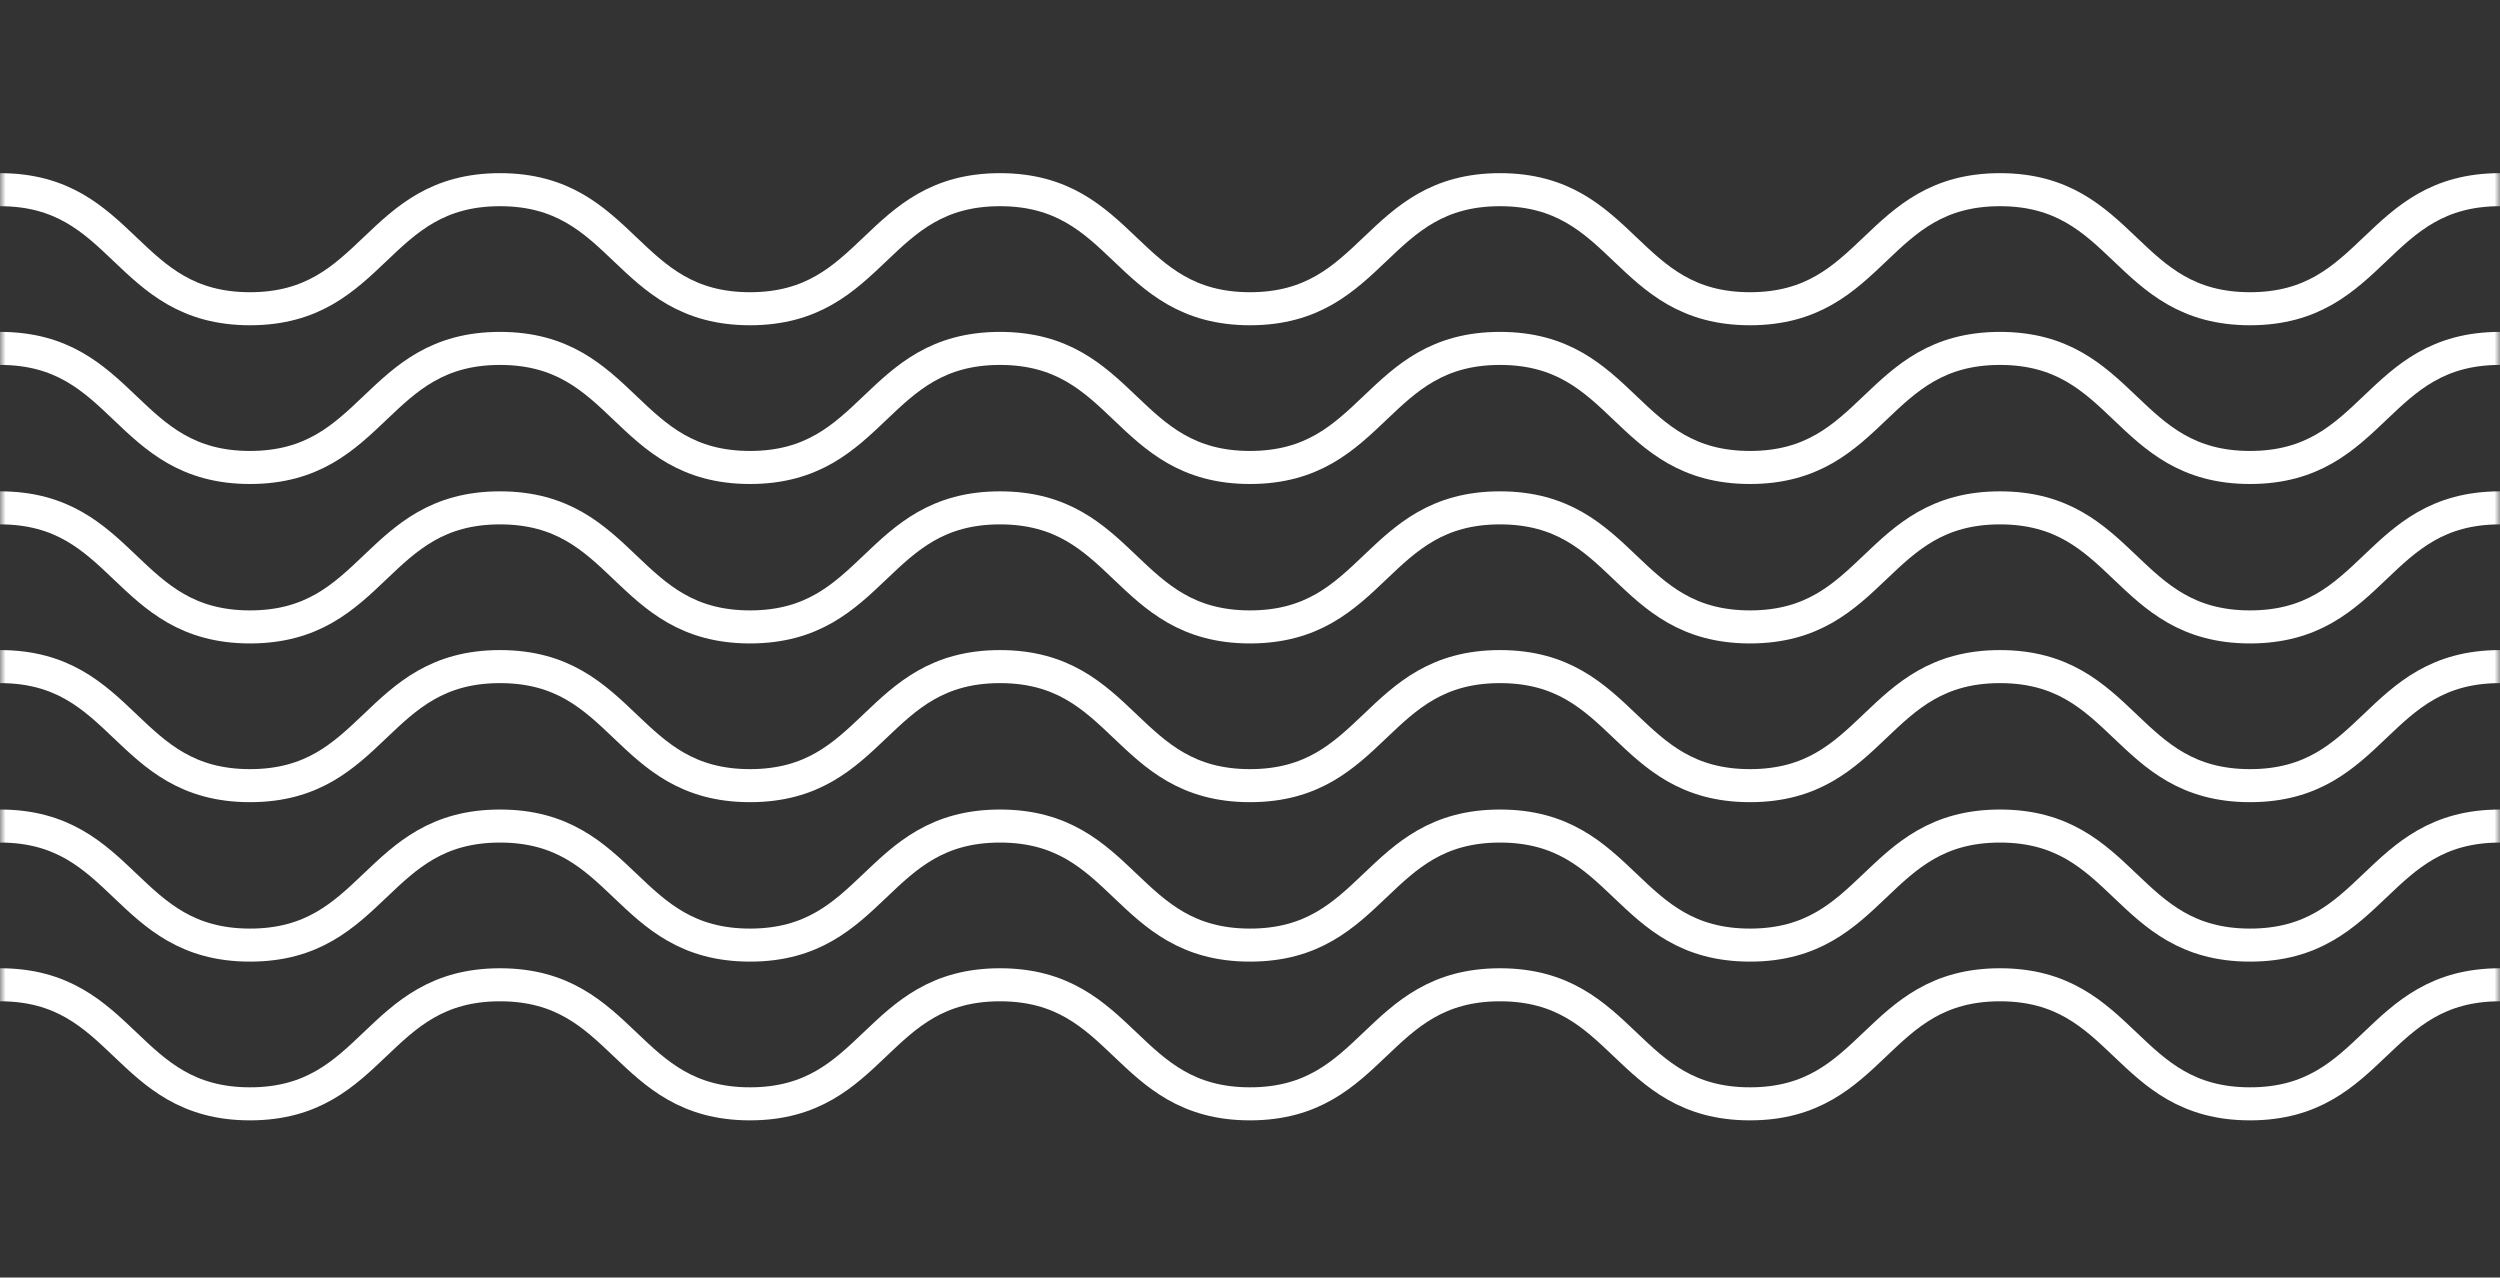
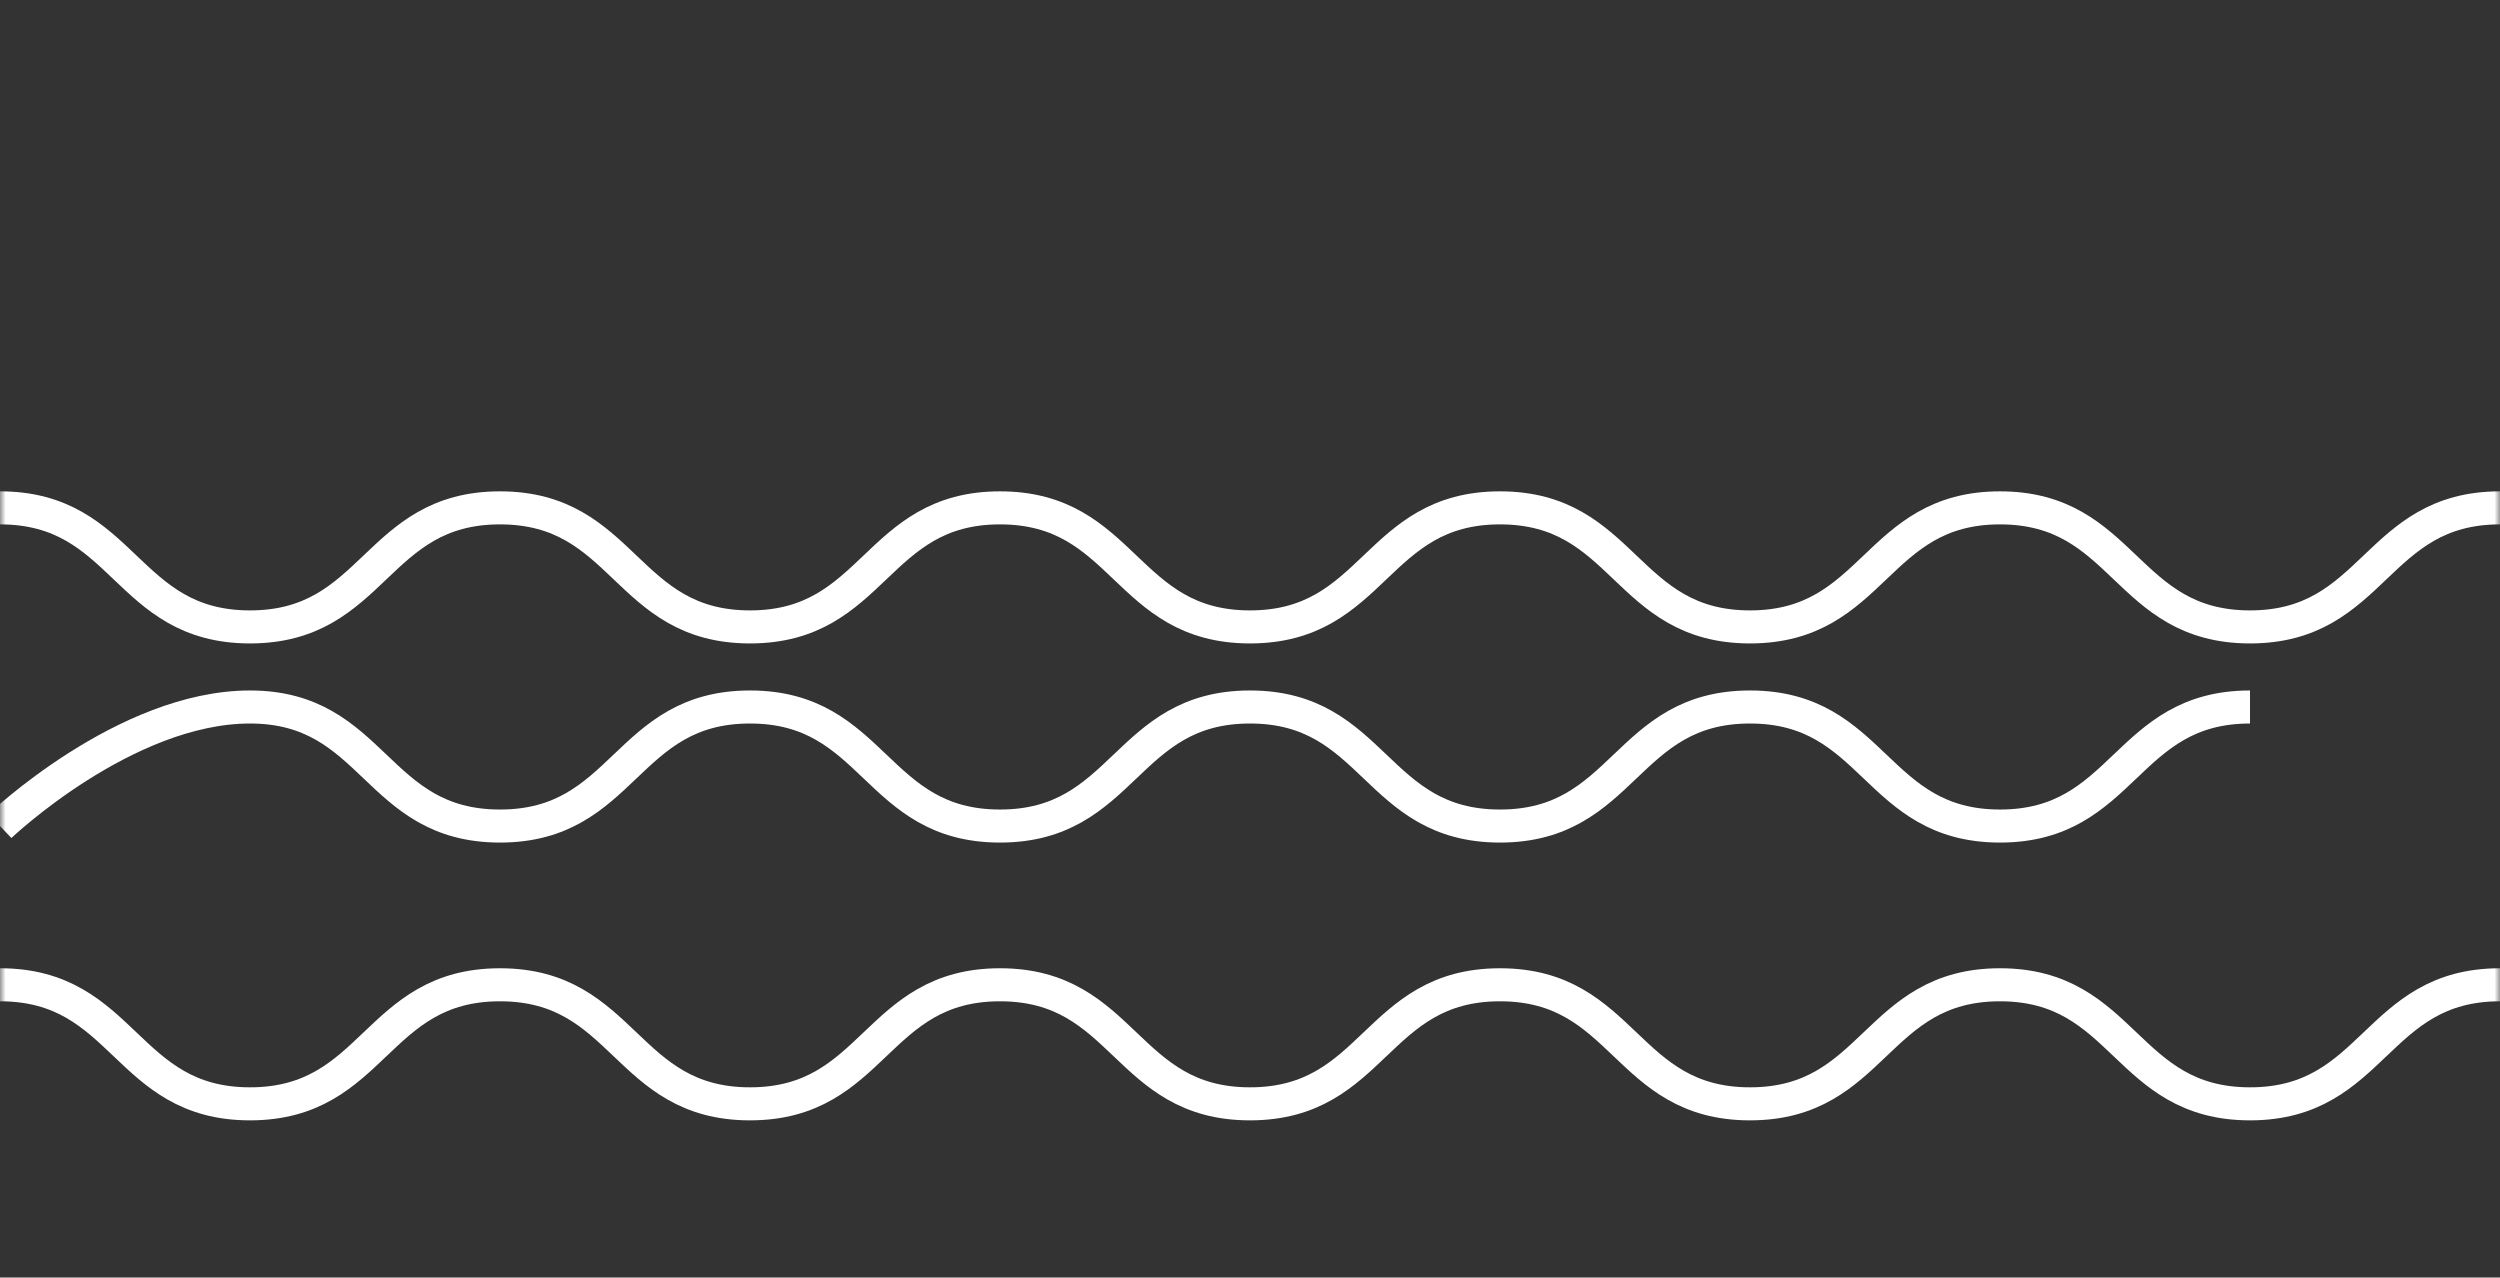
<svg xmlns="http://www.w3.org/2000/svg" width="227" height="116" fill="none">
  <rect width="100%" height="100%" fill="#333333" stroke="none" />
  <mask id="a" maskUnits="userSpaceOnUse" x="0" y="29" width="227" height="58">
    <path fill="#fff" d="M0 29.3h227v57.651H0z" />
  </mask>
  <g mask="url(#a)" stroke-width="3" stroke-miterlimit="10">
    <path d="M0 46.114c11.35 0 11.35 10.81 22.7 10.81s11.35-10.81 22.7-10.81 11.35 10.81 22.7 10.81 11.35-10.81 22.7-10.81 11.35 10.81 22.7 10.81 11.35-10.81 22.7-10.81 11.35 10.81 22.7 10.81 11.35-10.81 22.7-10.81 11.35 10.81 22.704 10.81c11.346 0 11.346-10.81 22.696-10.81" stroke="url(#paint0_linear)" />
-     <path d="M0 60.527c11.35 0 11.35 10.81 22.7 10.81s11.35-10.81 22.7-10.81 11.35 10.81 22.7 10.81 11.35-10.81 22.7-10.81 11.35 10.81 22.7 10.81 11.35-10.81 22.7-10.81 11.35 10.81 22.7 10.81 11.35-10.81 22.7-10.81 11.35 10.81 22.704 10.81c11.346 0 11.346-10.81 22.696-10.81" stroke="url(#paint1_linear)" />
  </g>
  <mask id="b" maskUnits="userSpaceOnUse" x="0" y="58" width="227" height="58">
    <path fill="#fff" d="M0 58.191h227v57.651H0z" />
  </mask>
  <g mask="url(#b)" stroke-width="3" stroke-miterlimit="10">
-     <path d="M0 75.005c11.35 0 11.35 10.81 22.7 10.81s11.35-10.81 22.7-10.81 11.35 10.81 22.7 10.81 11.35-10.81 22.7-10.81 11.35 10.81 22.7 10.81 11.35-10.81 22.7-10.81 11.35 10.81 22.7 10.81 11.35-10.81 22.7-10.81 11.35 10.81 22.704 10.81c11.346 0 11.346-10.81 22.696-10.81" stroke="url(#paint2_linear)" />
+     <path d="M0 75.005s11.35-10.81 22.7-10.81 11.35 10.81 22.7 10.81 11.35-10.81 22.7-10.81 11.35 10.81 22.7 10.81 11.35-10.81 22.7-10.81 11.35 10.81 22.7 10.81 11.35-10.81 22.7-10.81 11.35 10.81 22.704 10.81c11.346 0 11.346-10.81 22.696-10.81" stroke="url(#paint2_linear)" />
    <path d="M0 89.418c11.35 0 11.35 10.81 22.7 10.81s11.35-10.81 22.7-10.81 11.35 10.81 22.7 10.81 11.35-10.81 22.7-10.81 11.35 10.81 22.7 10.81 11.35-10.81 22.7-10.81 11.35 10.81 22.7 10.81 11.35-10.81 22.7-10.81 11.35 10.81 22.704 10.81c11.346 0 11.346-10.81 22.696-10.81" stroke="url(#paint3_linear)" />
  </g>
  <mask id="c" maskUnits="userSpaceOnUse" x="0" y="0" width="227" height="59">
-     <path fill="#fff" d="M0 .409h227V58.06H0z" />
-   </mask>
+     </mask>
  <g mask="url(#c)" stroke-width="3" stroke-miterlimit="10">
    <path d="M0 17.224c11.35 0 11.35 10.809 22.7 10.809s11.35-10.81 22.7-10.81 11.35 10.81 22.7 10.81 11.35-10.81 22.7-10.81 11.35 10.81 22.7 10.81 11.35-10.81 22.7-10.81 11.35 10.81 22.7 10.81 11.35-10.81 22.7-10.81 11.35 10.81 22.704 10.81c11.346 0 11.346-10.81 22.696-10.81" stroke="url(#paint4_linear)" />
    <path d="M0 31.636c11.35 0 11.35 10.81 22.7 10.81s11.35-10.81 22.7-10.81 11.35 10.81 22.7 10.81 11.35-10.81 22.7-10.81 11.35 10.81 22.7 10.81 11.35-10.81 22.7-10.81 11.35 10.81 22.7 10.81 11.35-10.81 22.7-10.81 11.35 10.81 22.704 10.81c11.346 0 11.346-10.81 22.696-10.81" stroke="url(#paint5_linear)" />
  </g>
  <defs>
    <linearGradient id="paint0_linear" x1="0" y1="56.924" x2="227.008" y2="56.553" gradientUnits="userSpaceOnUse">
      <stop stop-color="#fff" />
      <stop offset="1" stop-color="#fff" />
    </linearGradient>
    <linearGradient id="paint1_linear" x1="0" y1="71.337" x2="227.008" y2="70.966" gradientUnits="userSpaceOnUse">
      <stop stop-color="#fff" />
      <stop offset="1" stop-color="#fff" />
    </linearGradient>
    <linearGradient id="paint2_linear" x1="0" y1="85.815" x2="227.008" y2="85.444" gradientUnits="userSpaceOnUse">
      <stop stop-color="#fff" />
      <stop offset="1" stop-color="#fff" />
    </linearGradient>
    <linearGradient id="paint3_linear" x1="0" y1="100.228" x2="227.008" y2="99.857" gradientUnits="userSpaceOnUse">
      <stop stop-color="#fff" />
      <stop offset="1" stop-color="#fff" />
    </linearGradient>
    <linearGradient id="paint4_linear" x1="0" y1="28.033" x2="227.008" y2="27.662" gradientUnits="userSpaceOnUse">
      <stop stop-color="#fff" />
      <stop offset="1" stop-color="#fff" />
    </linearGradient>
    <linearGradient id="paint5_linear" x1="0" y1="42.446" x2="227.008" y2="42.075" gradientUnits="userSpaceOnUse">
      <stop stop-color="#fff" />
      <stop offset="1" stop-color="#fff" />
    </linearGradient>
  </defs>
</svg>